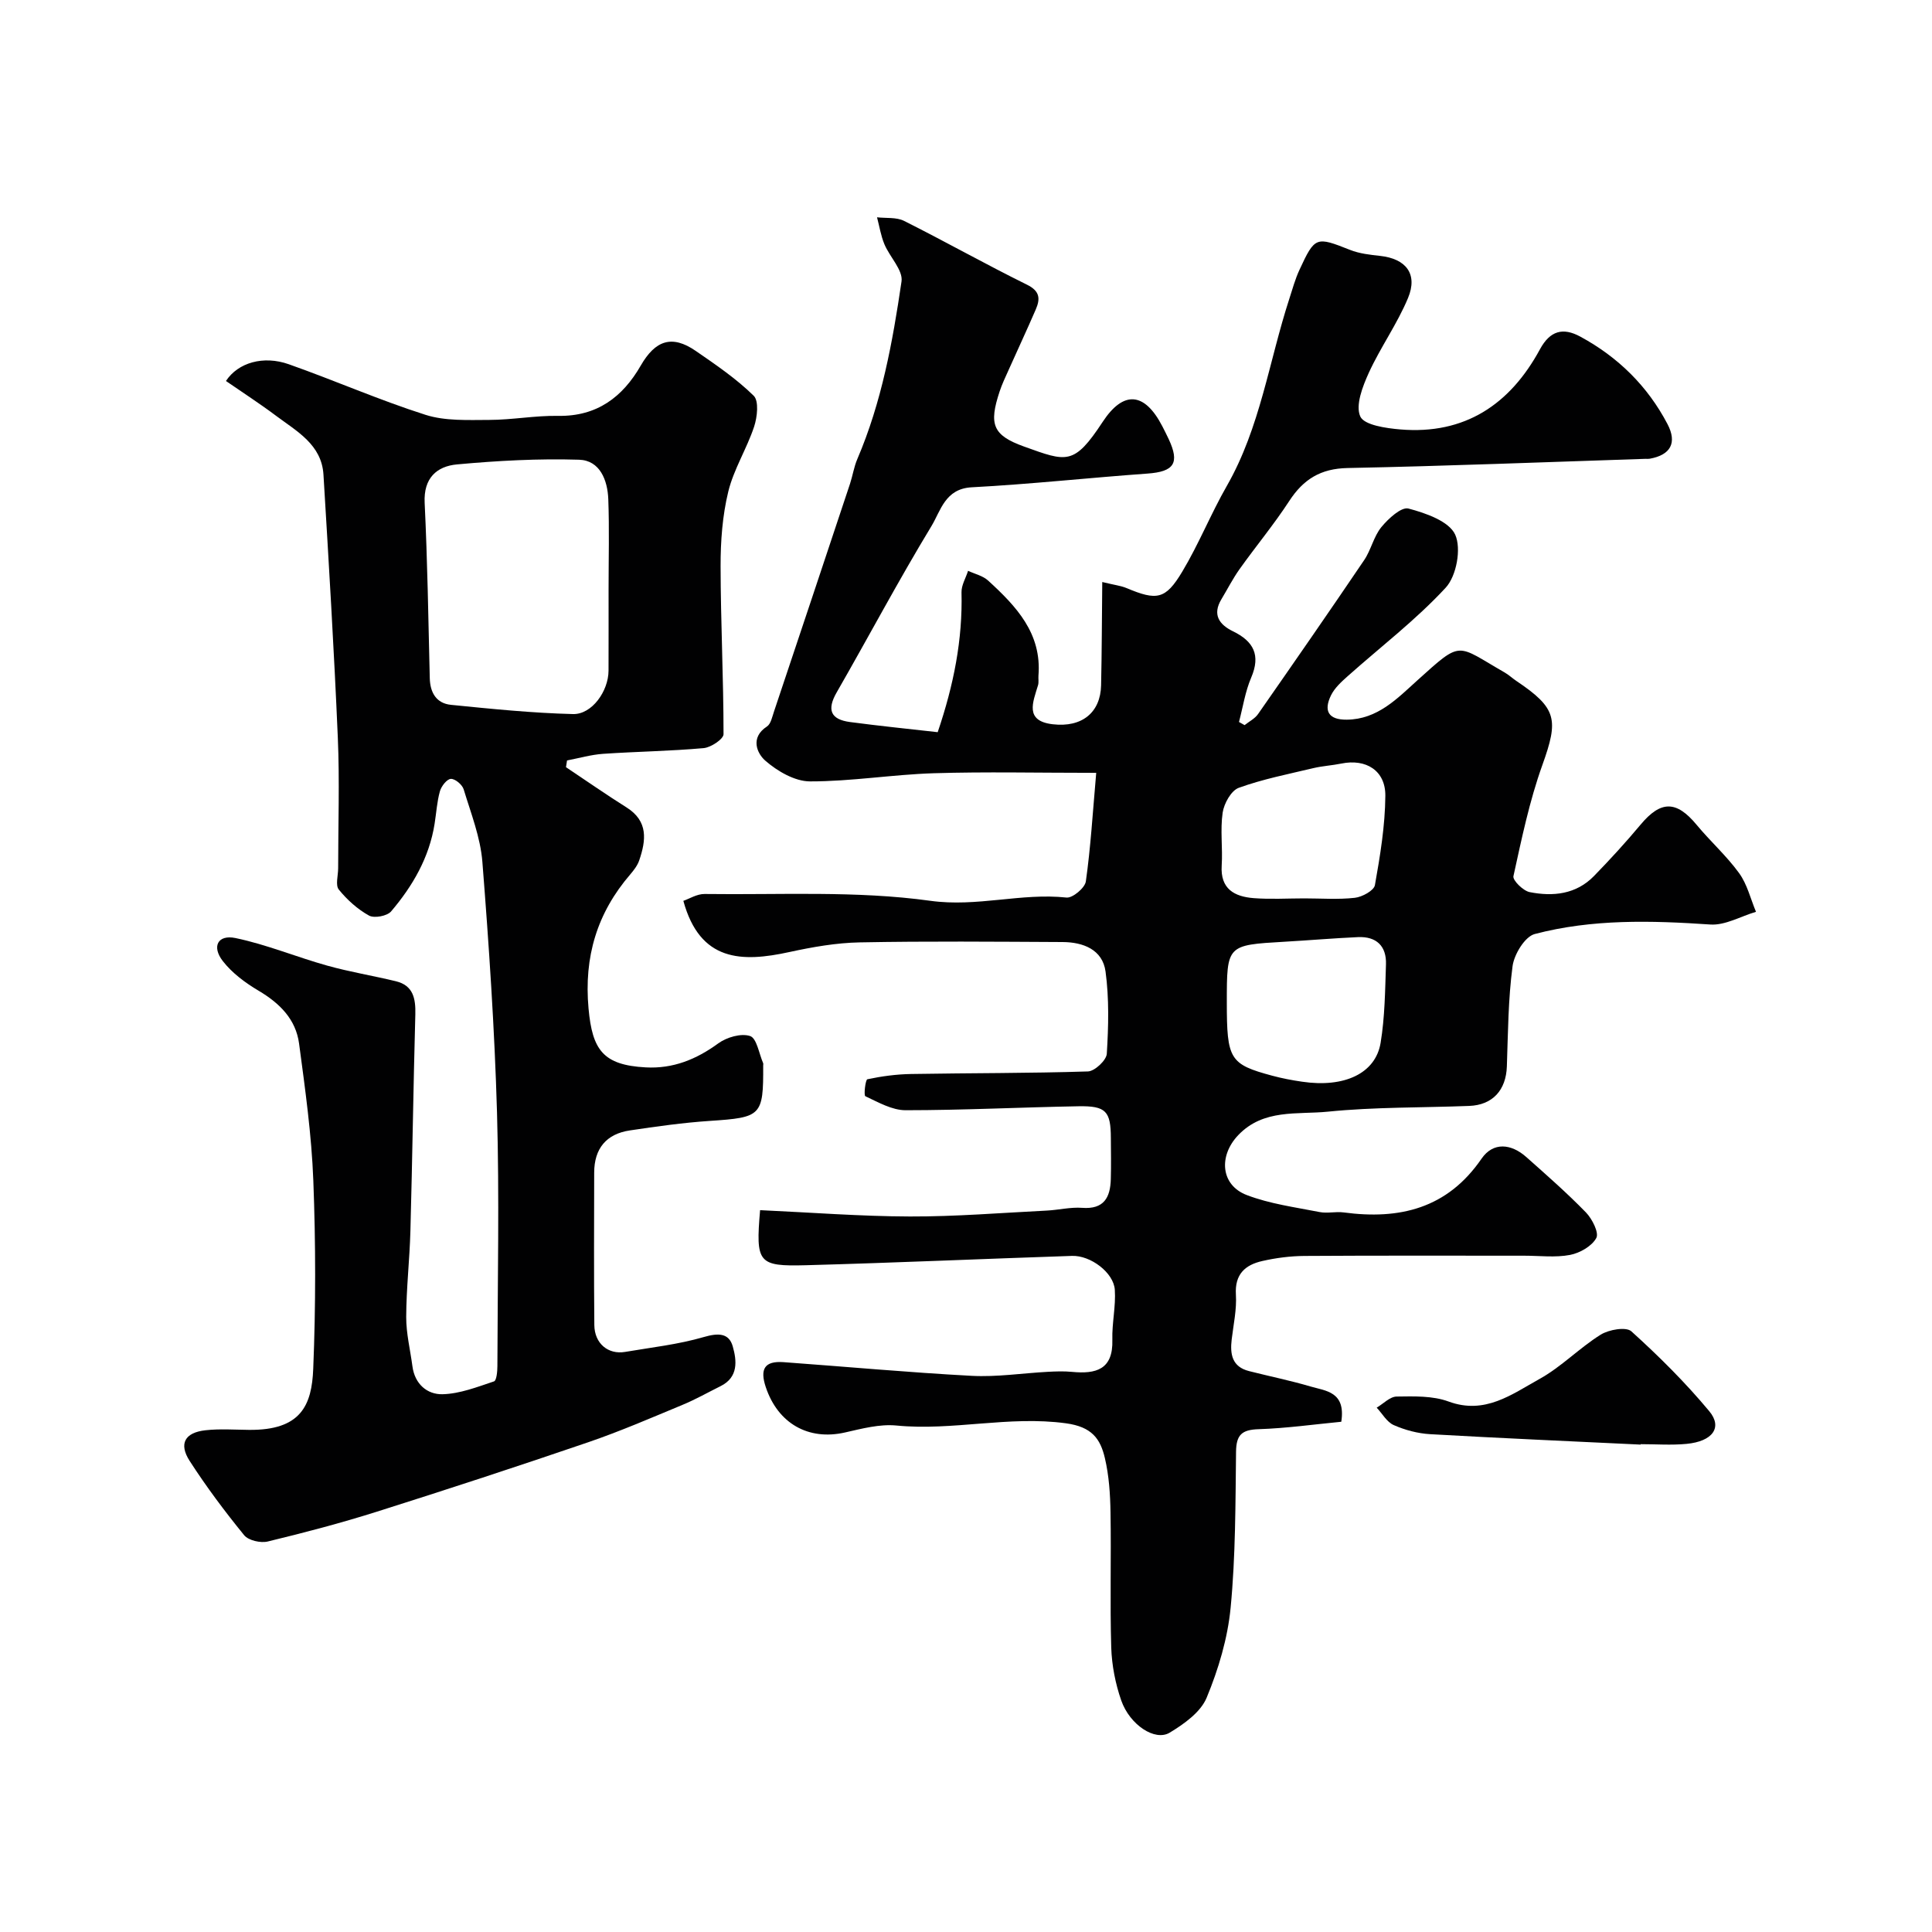
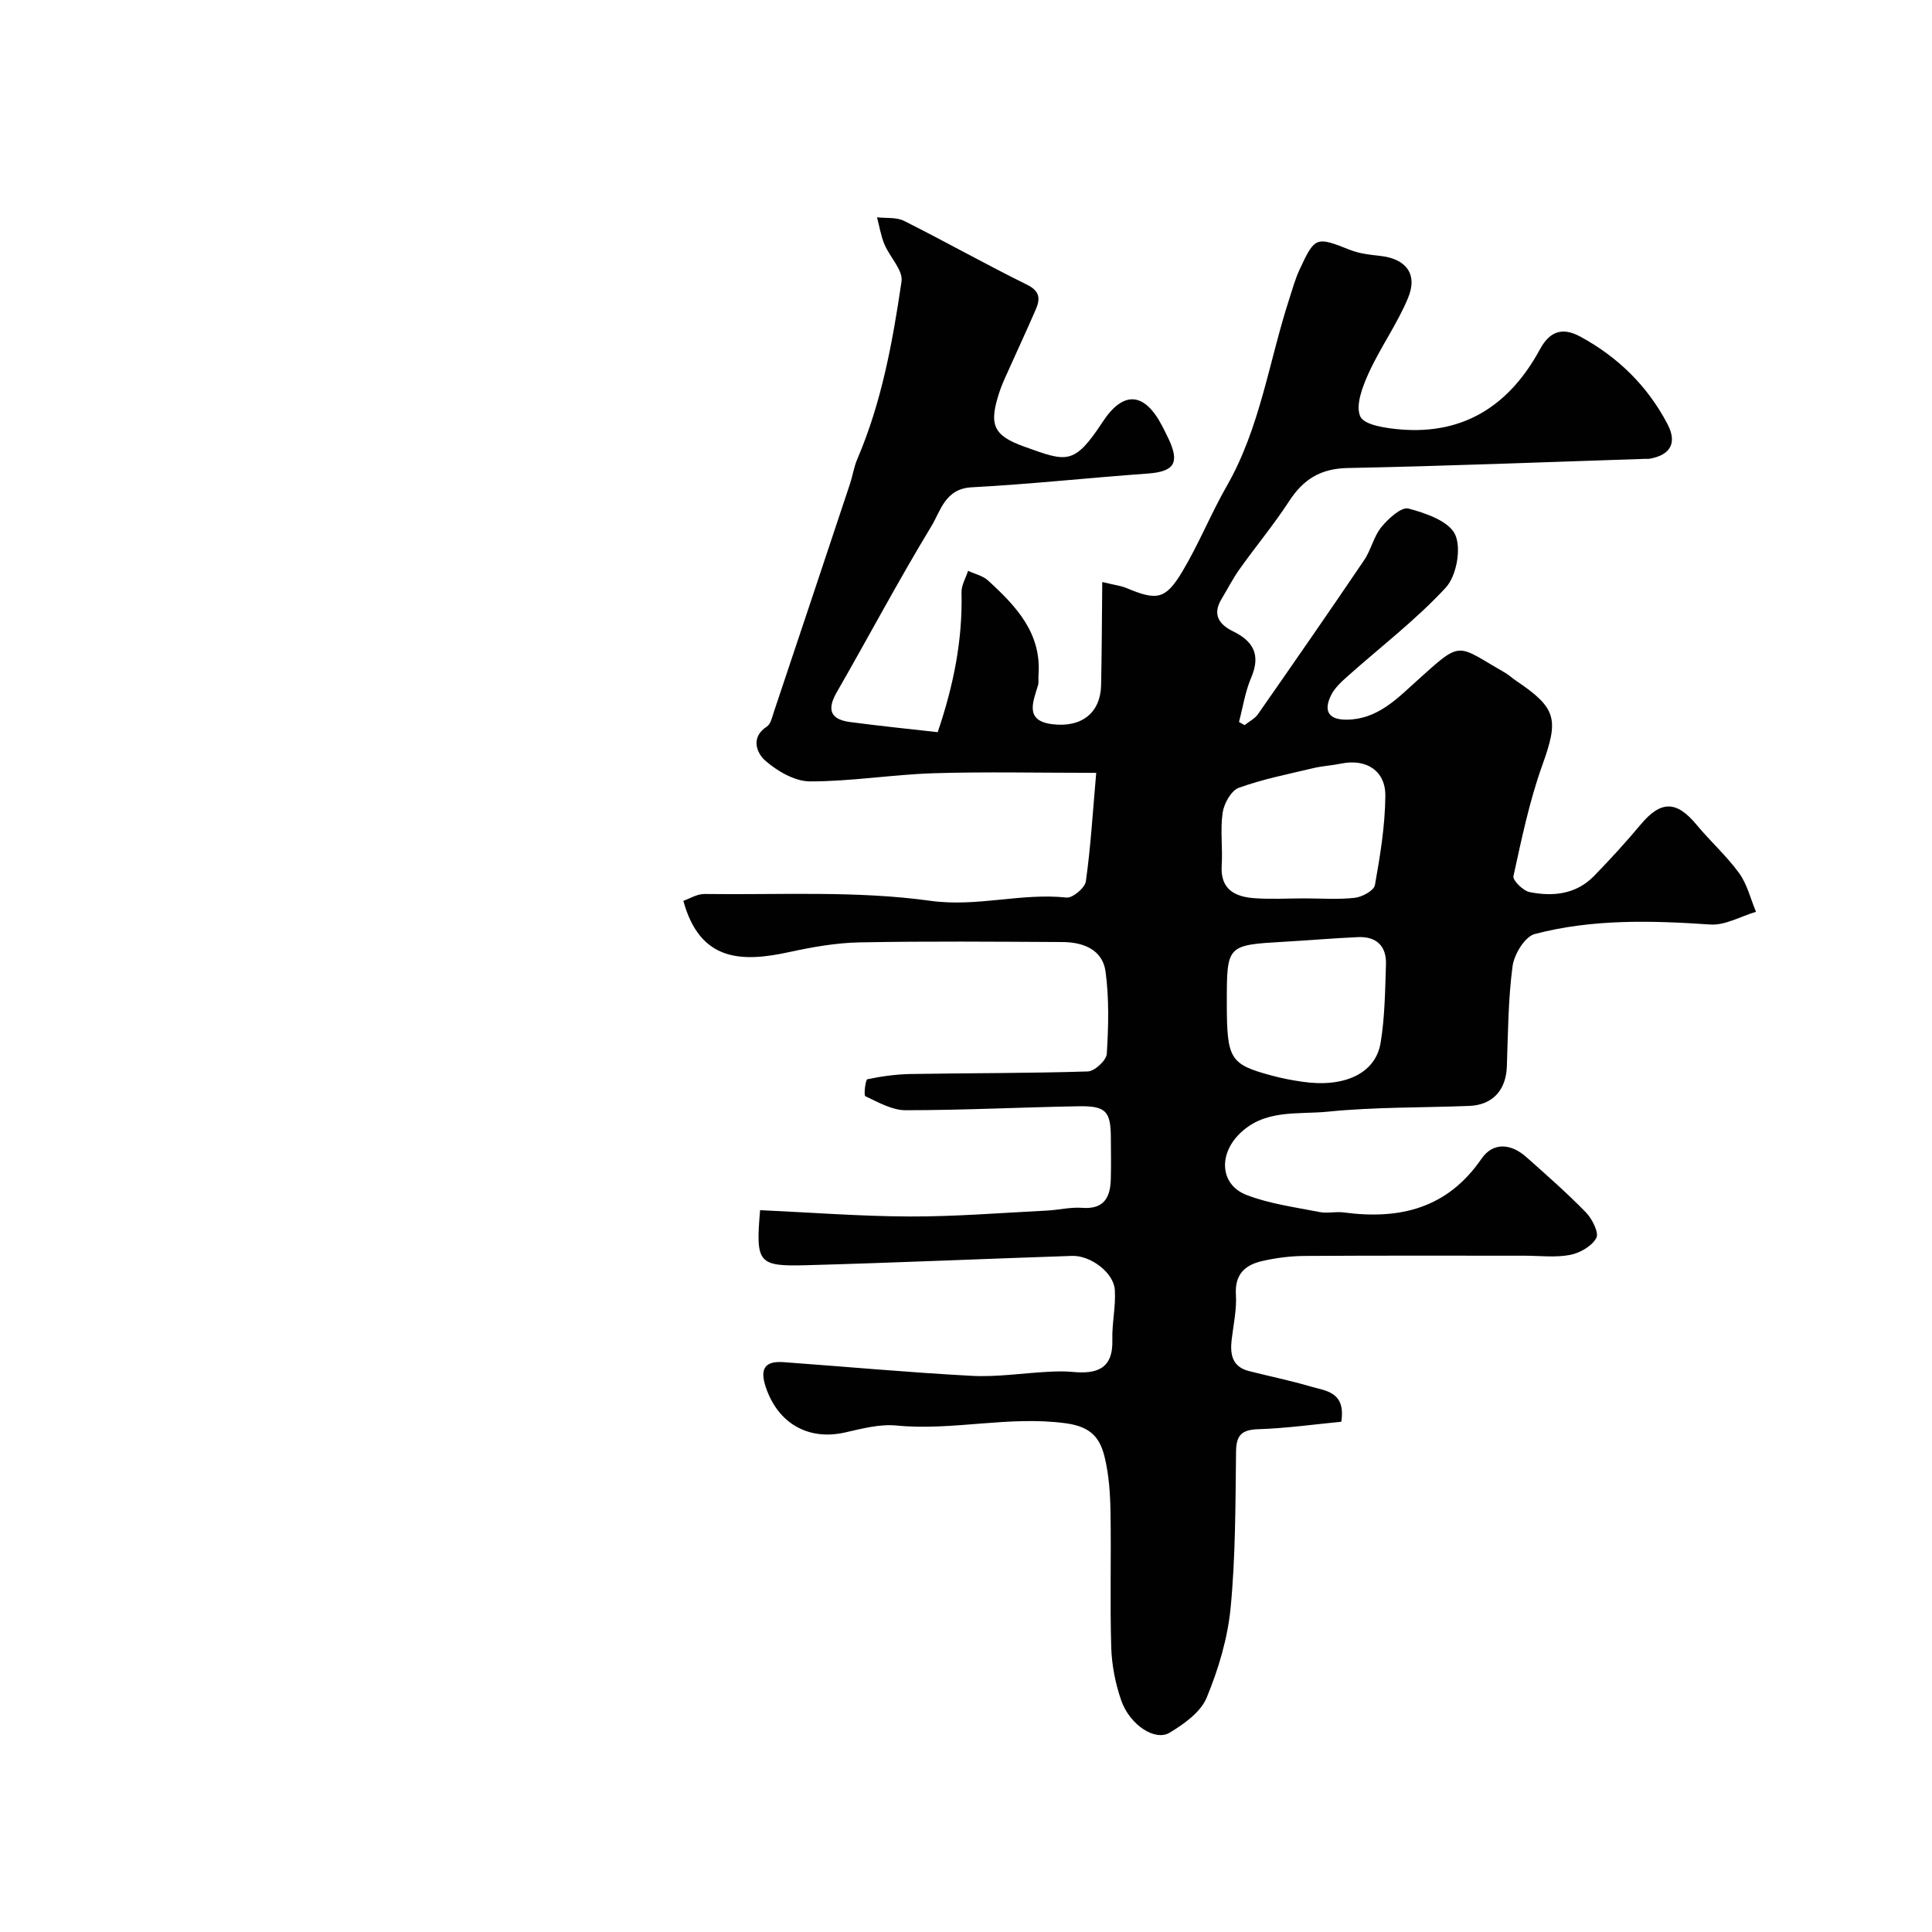
<svg xmlns="http://www.w3.org/2000/svg" enable-background="new 0 0 400 400" viewBox="0 0 400 400">
  <g fill="#010102">
    <path d="m157.37 250.55c10.55.48 20.78 1.28 31.01 1.31 9.44.03 18.87-.75 28.31-1.22 2.46-.12 4.93-.75 7.36-.57 4.52.34 5.83-2.15 5.93-5.95.08-2.83.03-5.67.01-8.5-.02-5.55-1-6.68-6.7-6.58-11.94.21-23.87.82-35.8.82-2.8 0-5.66-1.65-8.33-2.9-.36-.17.02-3.43.42-3.51 2.97-.63 6.02-1.04 9.06-1.09 12.2-.21 24.41-.14 36.61-.53 1.4-.05 3.82-2.31 3.9-3.66.35-5.66.5-11.43-.26-17.03-.62-4.54-4.63-6.08-8.89-6.1-14-.07-28-.2-41.99.07-4.87.09-9.79.96-14.58 2-9.87 2.16-18.5 2.01-21.95-10.6 1.21-.41 2.81-1.44 4.4-1.42 15.6.21 31.38-.72 46.73 1.41 9.73 1.35 18.8-1.68 28.21-.67 1.25.13 3.8-2 3.99-3.33.99-6.97 1.41-14.03 2.15-22.49-12.13 0-22.89-.25-33.64.08-8.55.27-17.07 1.7-25.61 1.69-3.14 0-6.76-2.11-9.26-4.29-1.7-1.48-3.21-4.77.34-7.08.81-.53 1.08-1.99 1.45-3.07 5.26-15.71 10.51-31.43 15.74-47.16.56-1.7.82-3.51 1.52-5.14 5.04-11.76 7.31-24.25 9.15-36.77.34-2.34-2.45-5.07-3.55-7.72-.73-1.76-1.03-3.7-1.52-5.56 1.88.22 4-.05 5.59.74 8.54 4.28 16.88 8.98 25.45 13.21 2.73 1.34 2.76 2.95 1.83 5.12-1.81 4.19-3.75 8.33-5.61 12.5-.66 1.48-1.38 2.96-1.88 4.49-2.25 6.79-1.46 9.06 5.05 11.4 8.86 3.18 10.33 3.97 16.29-5.11 4.3-6.54 8.67-6.19 12.35.92.45.87.89 1.75 1.31 2.64 2.34 5 1.11 6.76-4.4 7.15-12.13.87-24.24 2.2-36.38 2.84-5.51.29-6.42 4.87-8.32 8.01-6.86 11.3-13.05 23-19.64 34.46-2.08 3.62-1.23 5.6 2.77 6.13 6.01.8 12.04 1.41 18.15 2.1 3.34-9.84 5.17-19.19 4.93-28.94-.04-1.48.89-2.98 1.36-4.47 1.4.66 3.06 1.02 4.15 2.02 5.79 5.3 11.14 10.91 10.42 19.69-.05.66.1 1.37-.09 1.99-1.05 3.5-2.83 7.39 3.05 8.07 6.08.71 9.89-2.46 10.01-8.07.15-6.87.16-13.75.24-21.38 2.63.64 3.91.78 5.04 1.26 6.25 2.62 8.05 2.39 11.52-3.4 3.43-5.72 5.93-12 9.25-17.79 6.9-12.07 8.71-25.78 12.92-38.71.65-2.01 1.21-4.07 2.09-5.97 3.22-6.96 3.44-6.94 10.49-4.15 1.94.77 4.12 1.01 6.22 1.24 5.34.58 7.85 3.73 5.78 8.71-2.23 5.37-5.71 10.21-8.13 15.51-1.28 2.81-2.79 6.71-1.76 9.02.81 1.8 5.34 2.44 8.29 2.69 13.36 1.12 22.73-5.18 28.92-16.61 2.08-3.83 4.75-4.56 8.34-2.61 7.81 4.23 13.93 10.24 18.05 18.1 2.06 3.92.62 6.41-3.65 7.18-.32.06-.67.02-1 .03-20.52.67-41.05 1.49-61.58 1.9-5.56.11-9.14 2.32-12.07 6.82-3.18 4.88-6.93 9.39-10.31 14.14-1.39 1.96-2.49 4.13-3.73 6.19-1.94 3.21-.46 5.27 2.4 6.66 4.25 2.07 5.75 4.92 3.76 9.57-1.24 2.9-1.72 6.12-2.53 9.2.39.22.78.43 1.16.65.95-.76 2.14-1.35 2.8-2.31 7.37-10.57 14.72-21.16 21.94-31.83 1.44-2.12 1.98-4.9 3.57-6.85 1.44-1.76 4.14-4.24 5.62-3.85 3.58.94 8.41 2.63 9.67 5.4 1.31 2.89.27 8.57-1.96 10.98-6.16 6.67-13.49 12.26-20.3 18.33-1.3 1.16-2.7 2.43-3.45 3.96-1.55 3.17-.59 5.08 3.27 5.04 6.37-.06 10.45-4.39 14.63-8.16 9.34-8.42 7.94-7.4 18.07-1.6.85.49 1.57 1.18 2.39 1.73 8.45 5.67 8.78 8 5.4 17.42-2.67 7.43-4.29 15.27-5.99 23.01-.19.86 2.01 3.03 3.35 3.3 4.84.96 9.62.47 13.32-3.32 3.34-3.43 6.58-6.97 9.65-10.64 4.19-5.02 7.41-5.03 11.59.01 2.84 3.43 6.22 6.44 8.82 10.03 1.67 2.3 2.36 5.31 3.49 8-3.16.93-6.38 2.84-9.46 2.63-12.24-.83-24.44-1.16-36.35 1.97-2.03.53-4.26 4.19-4.59 6.65-.91 6.85-.94 13.83-1.18 20.76-.17 4.9-2.93 7.99-7.79 8.18-9.77.38-19.58.21-29.28 1.19-6.3.63-13.32-.62-18.54 4.85-4.11 4.3-3.66 10.34 1.75 12.41 4.78 1.83 10.01 2.52 15.08 3.52 1.6.32 3.35-.14 4.99.08 11.58 1.55 21.46-.8 28.55-11.13 2.41-3.5 6.13-3.12 9.26-.34 4.2 3.73 8.44 7.45 12.35 11.47 1.29 1.33 2.74 4.2 2.15 5.29-.92 1.7-3.41 3.12-5.45 3.51-3.06.58-6.3.16-9.47.16-15.16 0-30.33-.05-45.49.05-2.92.02-5.89.4-8.74 1.05-3.52.79-5.73 2.71-5.47 6.94.19 3.06-.5 6.19-.87 9.28-.37 3.08.07 5.68 3.59 6.57 4.24 1.08 8.54 1.95 12.74 3.19 3.13.92 7.32 1.05 6.36 7.3-5.54.53-11.33 1.35-17.14 1.54-3.45.11-4.61 1.17-4.65 4.66-.13 10.77-.09 21.58-1.12 32.28-.61 6.35-2.52 12.75-4.97 18.66-1.24 2.99-4.67 5.43-7.65 7.23-3.04 1.84-8.26-1.61-10.03-6.67-1.21-3.47-1.95-7.27-2.07-10.94-.28-9.32.01-18.66-.15-27.99-.06-3.77-.31-7.61-1.17-11.26-.94-3.99-2.68-6.46-8.05-7.19-11.83-1.62-23.39 1.6-35.1.46-3.48-.34-7.17.65-10.66 1.44-7.6 1.72-13.88-1.89-16.39-9.38-1.26-3.76-.26-5.47 3.69-5.18 12.97.94 25.93 2.14 38.91 2.83 5.24.28 10.53-.55 15.79-.83 1.66-.09 3.35-.15 5 .01 4.96.48 8.54-.46 8.36-6.63-.1-3.45.74-6.94.51-10.37-.24-3.54-5.01-7.14-8.86-7.01-18.35.61-36.69 1.43-55.05 1.93-9.98.27-10.46-.47-9.53-11.4zm96.63-43.03c0 11.82.59 12.82 9.39 15.19 2.04.55 4.14.95 6.23 1.25 8.7 1.28 15.17-1.7 16.22-8.05.88-5.33.93-10.81 1.11-16.24.13-3.8-1.98-5.82-5.79-5.65-5.1.23-10.19.67-15.28.96-11.88.69-11.88.67-11.88 12.54zm16.04-21.52c3.49 0 7.02.27 10.47-.12 1.52-.17 3.95-1.5 4.15-2.62 1.09-6.11 2.11-12.31 2.16-18.49.05-5.25-4.02-7.73-9.12-6.68-1.91.39-3.88.49-5.77.94-5.19 1.24-10.47 2.27-15.46 4.08-1.57.57-3.05 3.24-3.33 5.13-.53 3.58.03 7.31-.2 10.96-.31 4.86 2.64 6.43 6.61 6.75 3.49.27 7 .05 10.49.05z" />
-     <path d="m117.18 158.84c4.18 2.78 8.29 5.66 12.54 8.33 4.54 2.86 4.04 6.81 2.62 10.97-.36 1.05-1.1 2.01-1.83 2.87-6.91 8.02-9.63 17.1-8.66 27.78.78 8.62 3.03 11.72 11.83 12.2 5.64.31 10.47-1.64 15.03-4.97 1.74-1.27 4.73-2.14 6.59-1.52 1.38.46 1.84 3.64 2.7 5.61.06.14.01.33.01.5.05 10.44-.38 10.75-11.04 11.46-5.54.37-11.06 1.15-16.55 1.97-4.9.72-7.39 3.77-7.4 8.73-.02 10.53-.07 21.05.03 31.58.04 3.8 2.85 6.14 6.36 5.55 5.46-.93 11.01-1.54 16.3-3.08 2.95-.86 5.21-.88 6 1.94.83 2.92 1.21 6.37-2.51 8.22-2.64 1.31-5.22 2.78-7.94 3.9-6.45 2.68-12.87 5.46-19.47 7.72-14.53 4.97-29.13 9.75-43.77 14.38-7.44 2.35-15 4.34-22.58 6.17-1.48.36-3.99-.21-4.88-1.29-4.02-4.93-7.85-10.05-11.3-15.4-2.29-3.57-.98-5.87 3.28-6.34 2.96-.33 5.99-.11 8.99-.08 10.82.12 13.02-5.14 13.32-12.63.53-12.98.52-26.01.02-38.98-.36-9.48-1.69-18.95-2.95-28.37-.67-5.03-4.01-8.35-8.36-10.93-2.75-1.63-5.5-3.66-7.43-6.15-2.34-3.01-1.03-5.52 2.61-4.77 6.45 1.34 12.63 3.93 19 5.71 4.68 1.31 9.51 2.09 14.24 3.24 3.57.87 4.09 3.57 4.01 6.83-.41 14.96-.61 29.92-1.02 44.88-.16 5.94-.85 11.87-.87 17.8-.01 3.4.84 6.81 1.29 10.21.48 3.67 3.06 5.86 6.24 5.78 3.58-.09 7.17-1.5 10.65-2.66.53-.18.7-2.07.7-3.17.04-17.5.42-35.01-.08-52.49-.5-17.32-1.67-34.63-3.03-51.9-.4-5.08-2.37-10.06-3.87-15.01-.29-.97-1.78-2.22-2.66-2.17-.82.04-1.97 1.52-2.26 2.56-.61 2.17-.74 4.48-1.1 6.73-1.1 6.98-4.53 12.88-9 18.14-.82.97-3.49 1.47-4.58.87-2.37-1.31-4.53-3.26-6.25-5.38-.74-.91-.14-2.9-.14-4.4 0-9.03.32-18.08-.07-27.1-.78-18.15-1.87-36.28-2.97-54.41-.38-6.23-5.52-8.97-9.81-12.18-3.37-2.53-6.92-4.82-10.38-7.21 2.51-3.82 7.76-5.32 13-3.47 9.49 3.35 18.73 7.42 28.3 10.47 4.1 1.31 8.78 1.07 13.19 1.06 4.77-.01 9.54-.92 14.3-.84 8.03.14 13.35-3.91 17.09-10.41 3.02-5.24 6.46-6.43 11.38-3.04 4.17 2.87 8.41 5.76 12 9.28 1.11 1.08.75 4.42.09 6.41-1.52 4.58-4.22 8.81-5.35 13.45-1.21 4.98-1.6 10.27-1.59 15.42.02 11.6.61 23.2.61 34.8 0 1-2.6 2.74-4.11 2.88-6.91.62-13.86.71-20.79 1.18-2.52.17-5 .9-7.5 1.37-.07.45-.14.93-.22 1.4zm8.82-37c0-6.16.17-12.33-.06-18.49-.15-3.94-1.73-8.04-6.06-8.17-8.4-.26-16.86.2-25.25.97-4.21.38-6.96 2.84-6.71 7.95.58 12.09.77 24.19 1.06 36.29.07 3.04 1.38 5.24 4.4 5.54 8.4.84 16.82 1.7 25.25 1.91 3.94.1 7.35-4.77 7.36-8.99.02-5.68.01-11.34.01-17.01z" />
-     <path d="m339.68 299.09c-14.54-.7-29.07-1.33-43.6-2.16-2.55-.15-5.18-.85-7.52-1.88-1.43-.63-2.37-2.37-3.53-3.61 1.38-.81 2.75-2.29 4.14-2.3 3.59-.05 7.46-.18 10.74 1.03 7.54 2.78 13.1-1.5 18.81-4.66 4.53-2.5 8.26-6.42 12.68-9.18 1.7-1.06 5.27-1.68 6.36-.69 5.71 5.16 11.21 10.63 16.13 16.54 2.8 3.37.67 6.25-4.71 6.76-3.14.3-6.33.06-9.49.06-.01.02-.01.05-.01.09z" />
  </g>
</svg>